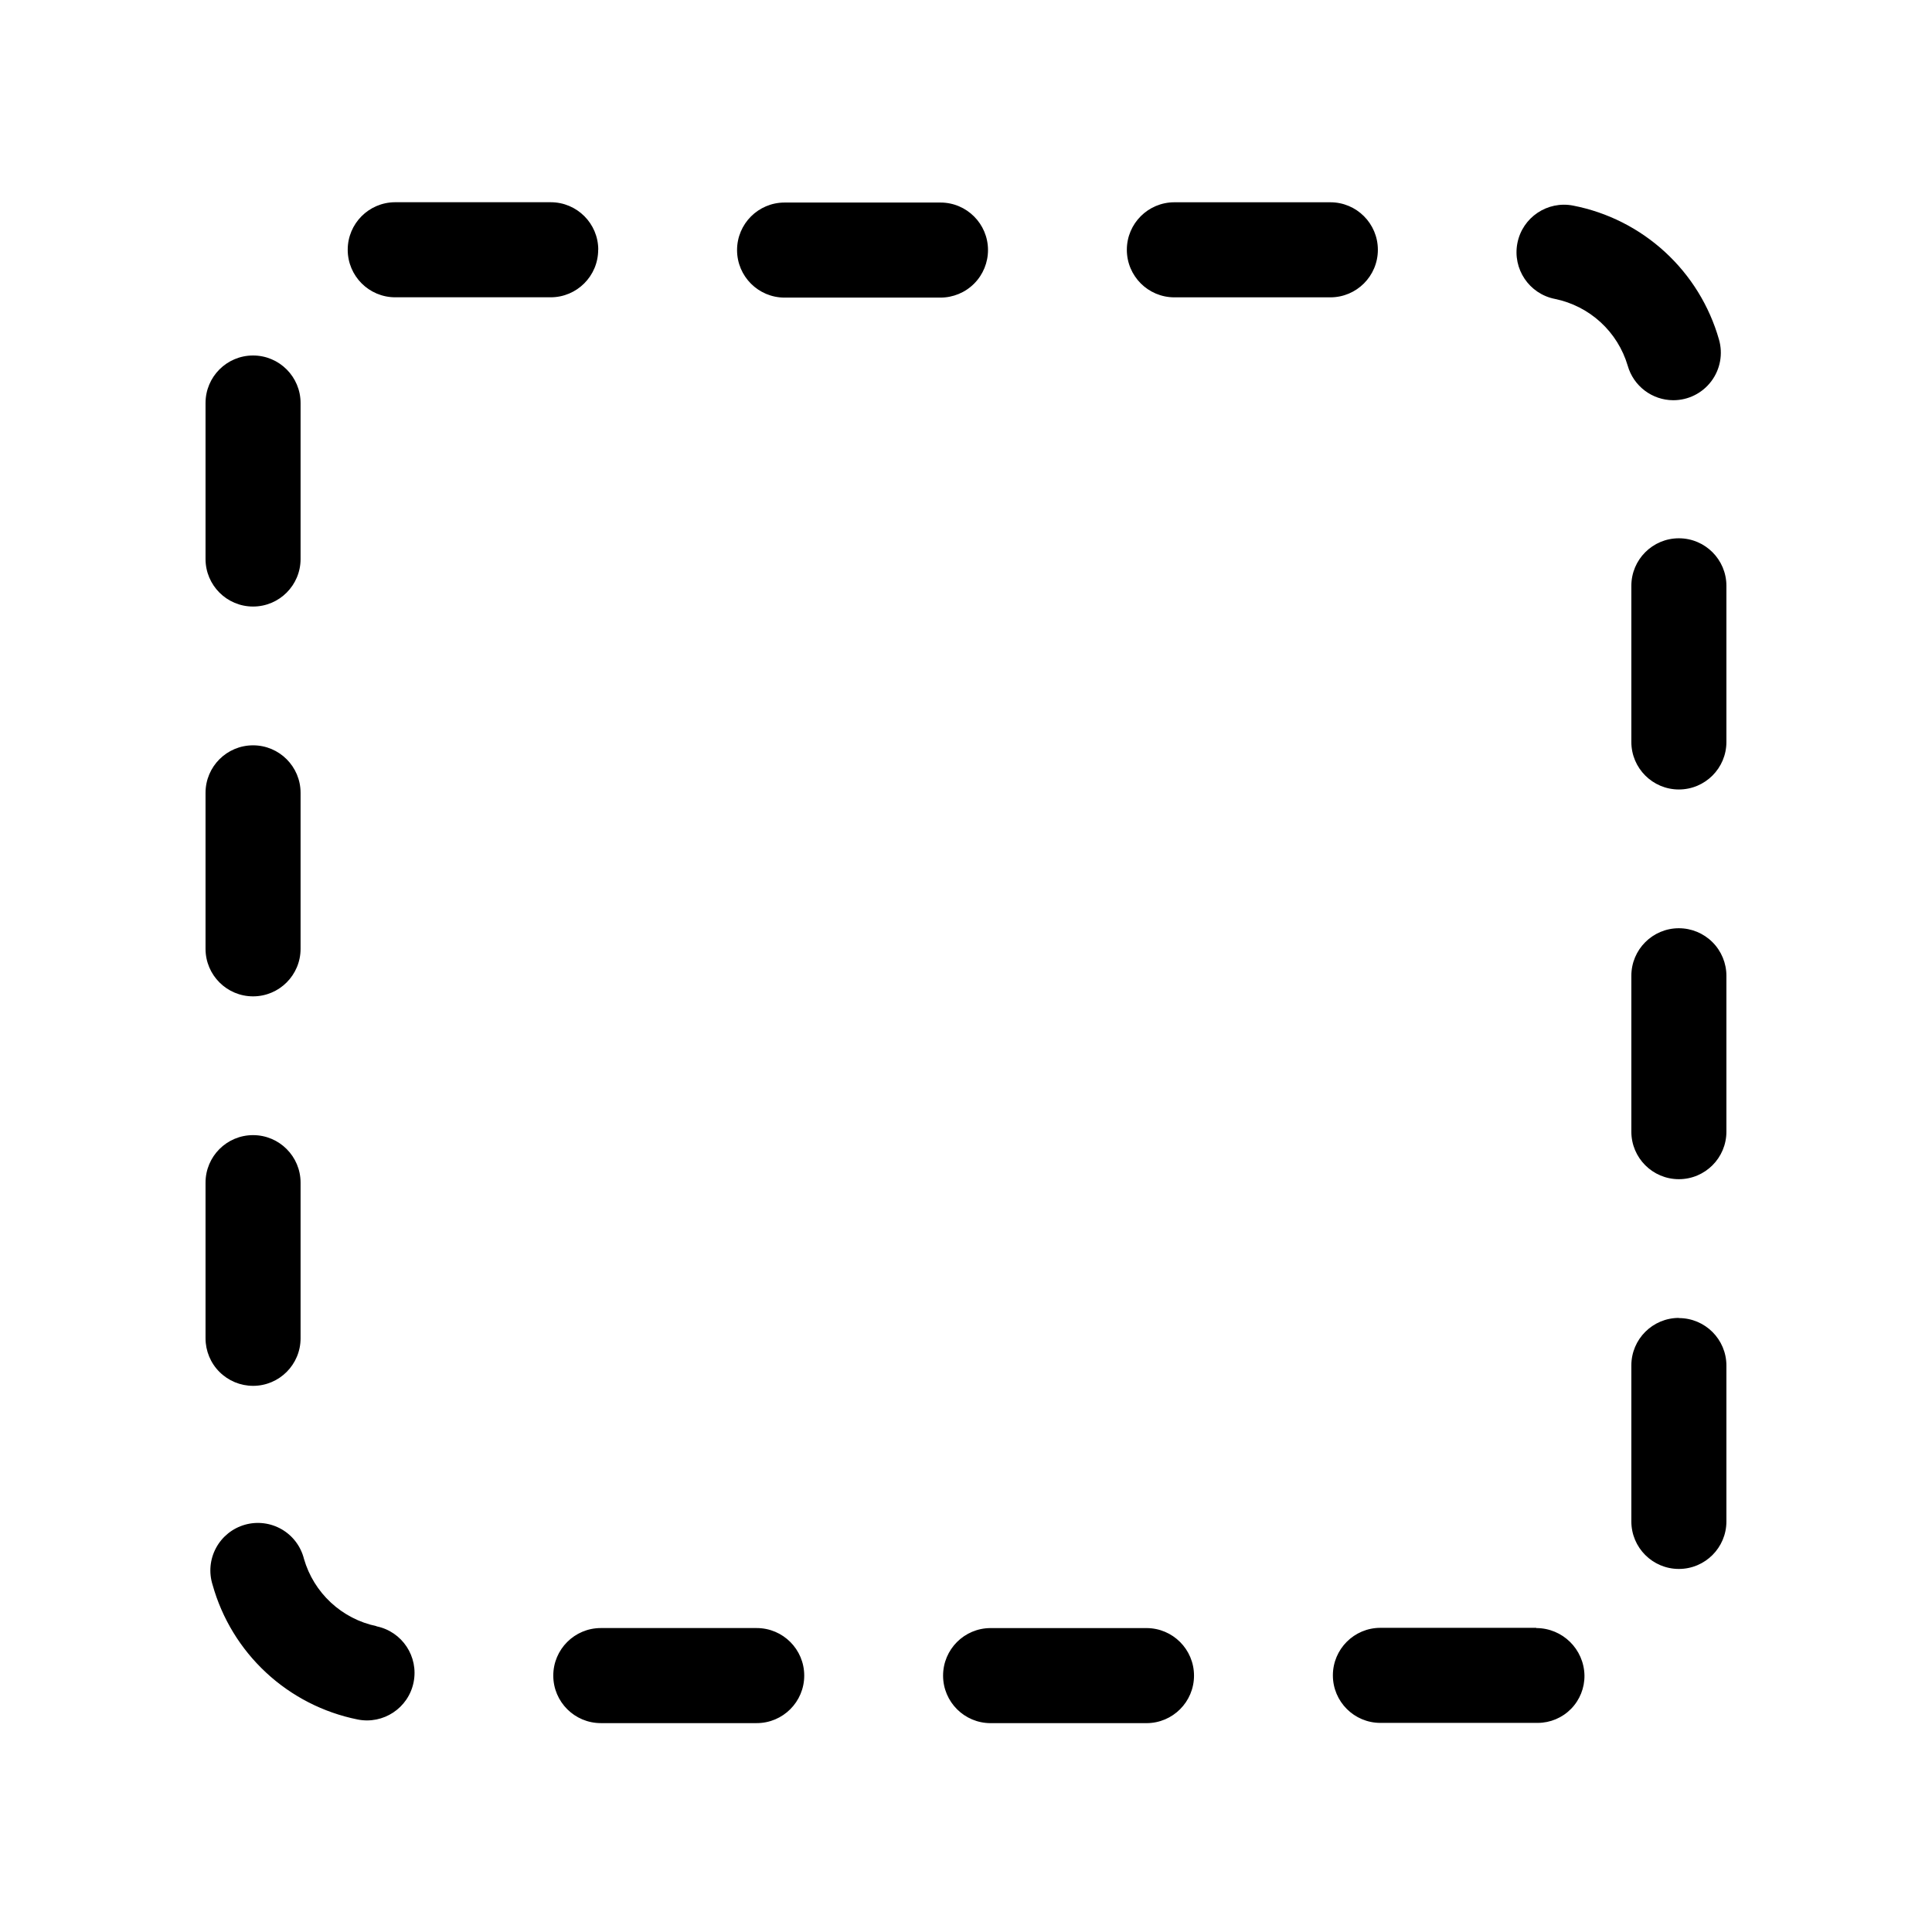
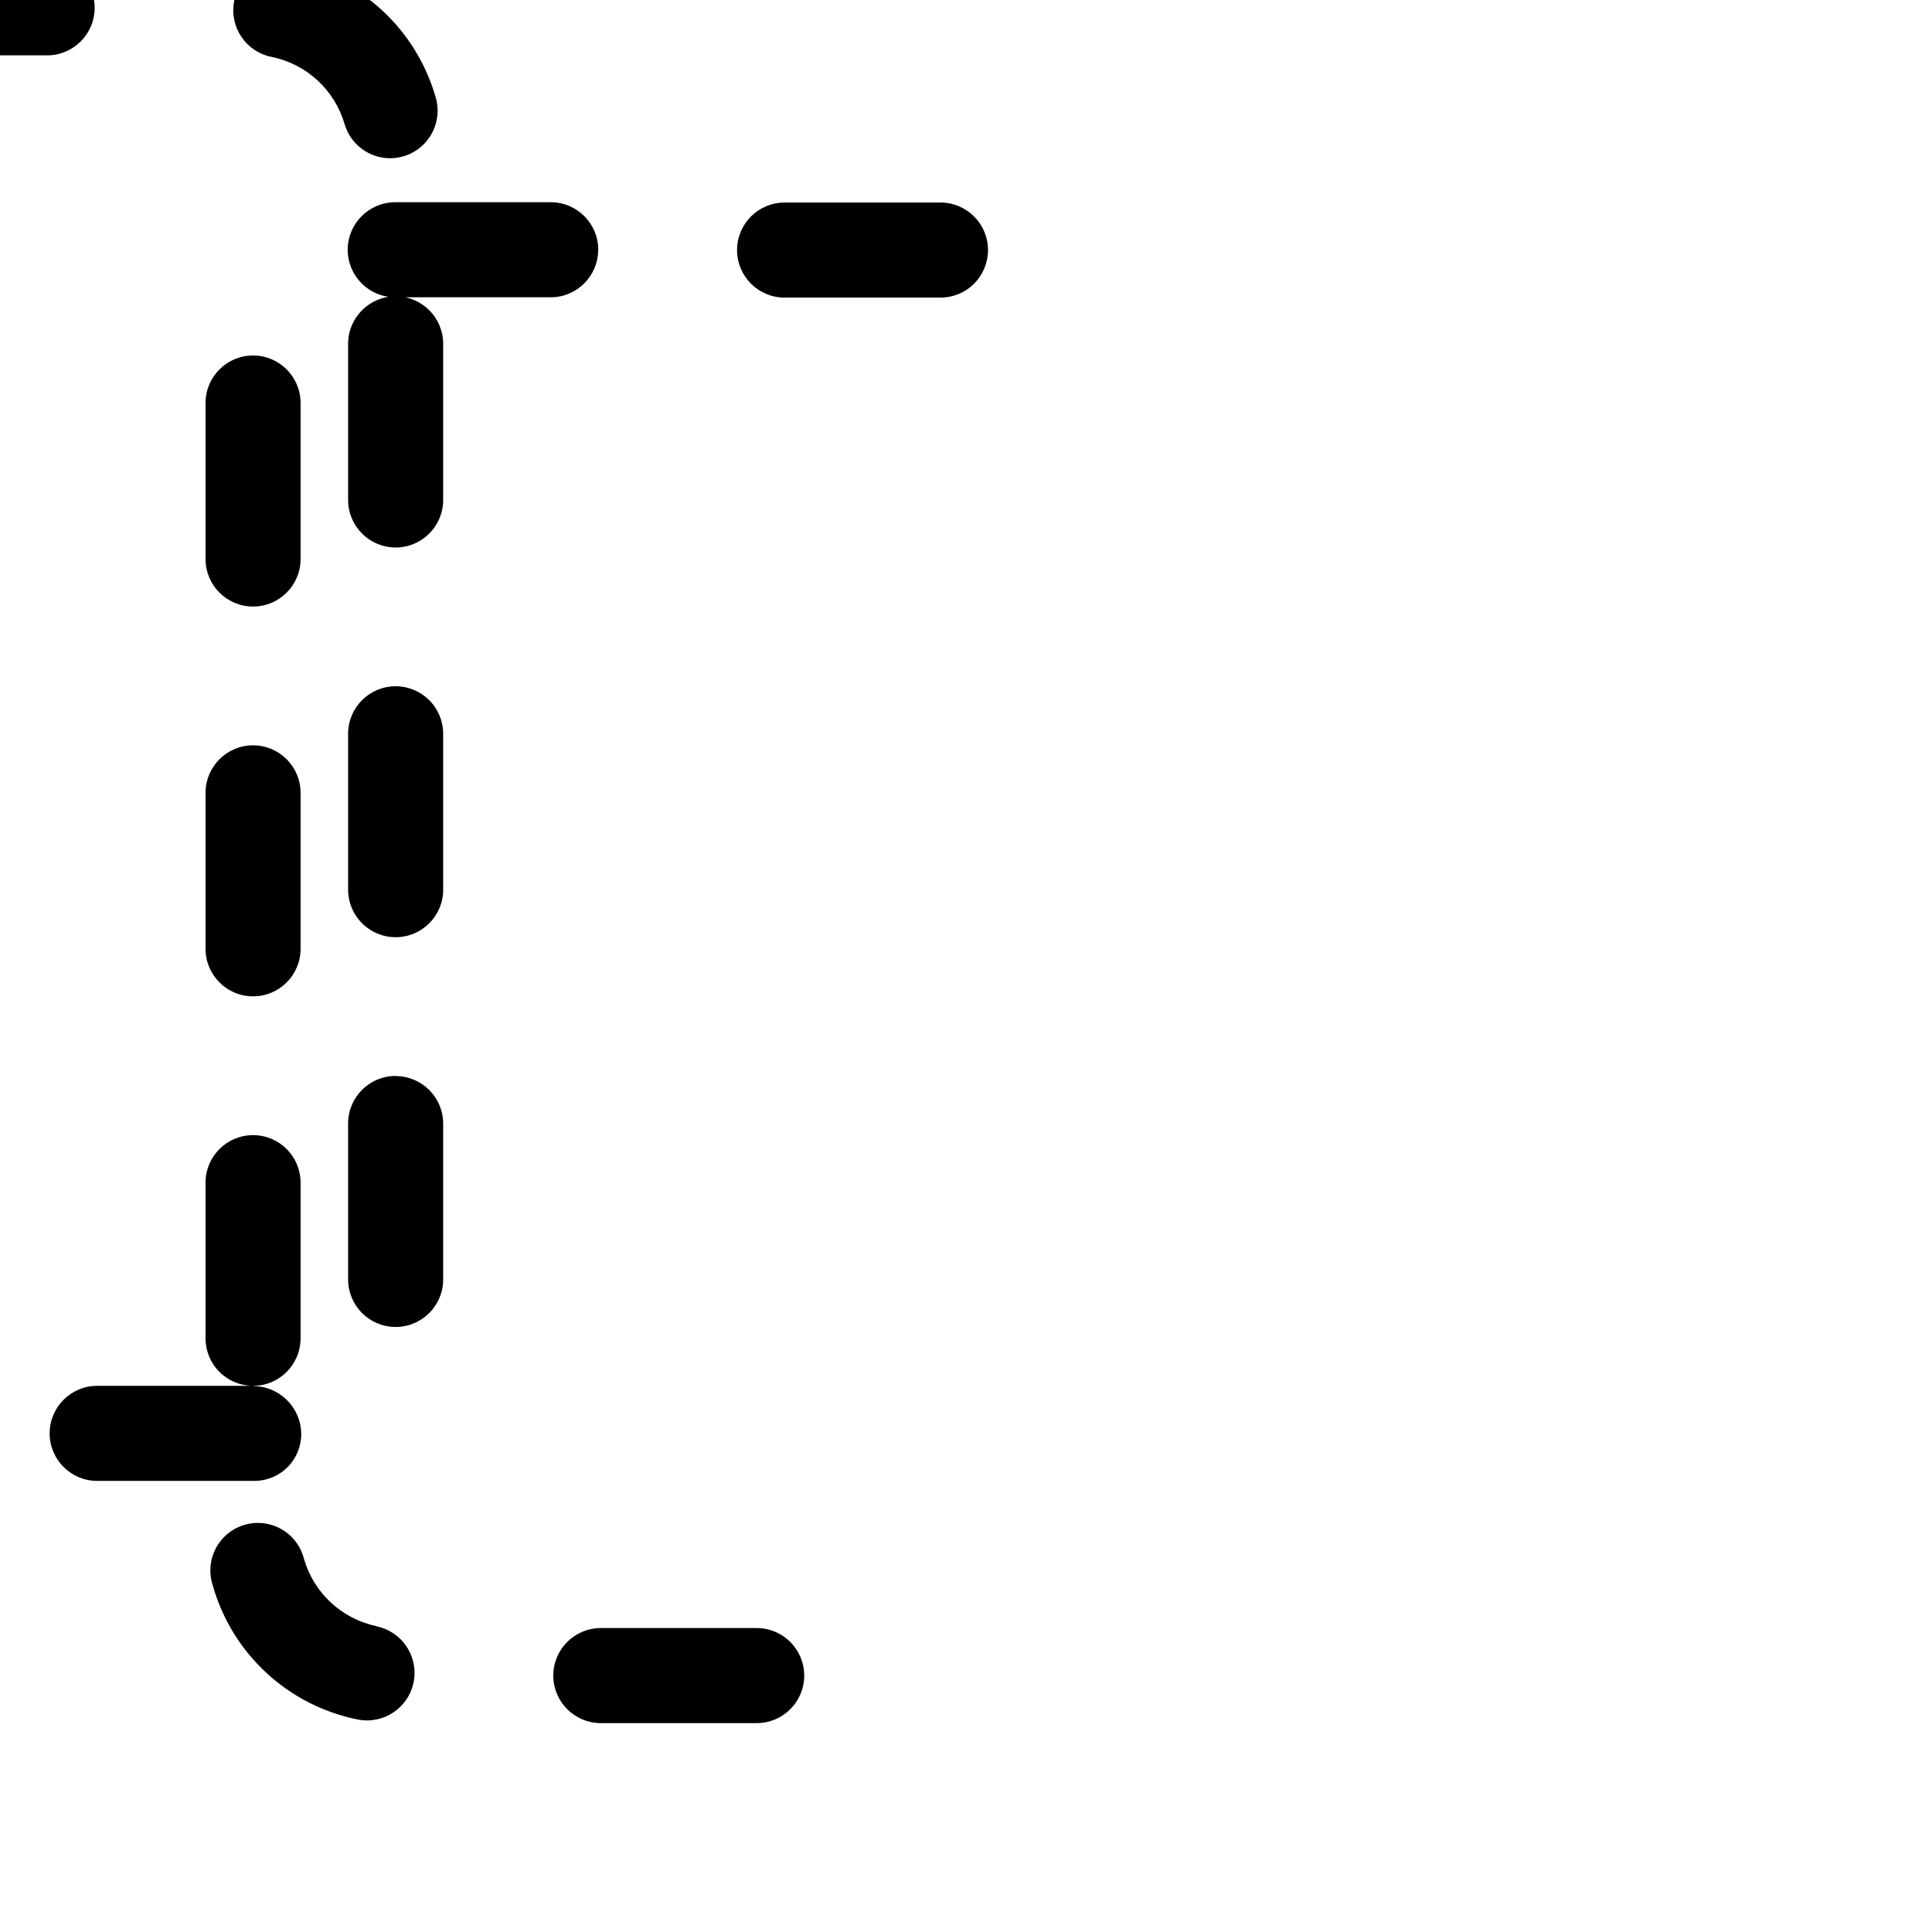
<svg xmlns="http://www.w3.org/2000/svg" fill="#000000" width="800px" height="800px" version="1.1" viewBox="144 144 512 512">
-   <path d="m357.13 588.05c0 6.953-5.641 12.594-12.594 12.594h-41.312c-6.957 0-12.598-5.641-12.598-12.594 0-6.957 5.641-12.598 12.598-12.598h41.312c6.953 0 12.594 5.641 12.594 12.598zm-113.36-13.098v-0.004c-4.519-0.945-8.695-3.106-12.078-6.246-3.383-3.137-5.852-7.141-7.133-11.574-0.828-3.305-2.957-6.137-5.906-7.844-2.949-1.703-6.465-2.144-9.742-1.215-3.281 0.93-6.043 3.148-7.656 6.148-1.617 3-1.949 6.523-0.918 9.773 2.488 8.914 7.394 16.965 14.176 23.262 6.777 6.297 15.168 10.598 24.238 12.426 6.816 1.383 13.469-3.019 14.852-9.836 1.387-6.816-3.016-13.465-9.832-14.852zm58.777-364.76v-0.004c0-6.957-5.641-12.594-12.598-12.594h-41.312c-6.914 0.059-12.488 5.68-12.488 12.594 0 6.957 5.637 12.598 12.594 12.598h41.188c6.957 0 12.594-5.641 12.594-12.598zm-91.484 94.547c6.957 0 12.594-5.641 12.594-12.598v-41.332c0-6.957-5.637-12.598-12.594-12.598-6.957 0-12.594 5.641-12.594 12.598v41.332c0 6.957 5.637 12.598 12.594 12.598zm194.77-94.465c0-6.957-5.641-12.598-12.598-12.598h-41.312c-6.957 0-12.594 5.641-12.594 12.598 0 6.953 5.637 12.594 12.594 12.594h41.312c3.356 0 6.574-1.34 8.938-3.719 2.363-2.379 3.68-5.606 3.66-8.961zm-194.77 197.77c6.957 0 12.594-5.641 12.594-12.598v-41.332c0-6.957-5.637-12.594-12.594-12.594-6.957 0-12.594 5.637-12.594 12.594v41.332c0 6.957 5.637 12.598 12.594 12.598zm0 103.22c6.957 0 12.594-5.641 12.594-12.598v-41.25c0-6.953-5.637-12.594-12.594-12.594-6.957 0-12.594 5.641-12.594 12.594v41.25c0 3.34 1.324 6.547 3.688 8.906 2.363 2.363 5.566 3.691 8.906 3.691zm340.07 64.129h-41.312c-6.957 0-12.594 5.641-12.594 12.598 0 6.953 5.637 12.594 12.594 12.594h41.711v-12.594 12.594c3.316-0.012 6.492-1.348 8.812-3.715 2.324-2.367 3.602-5.566 3.555-8.879-0.141-6.957-5.809-12.523-12.766-12.535zm37.785-185.4c-6.953 0-12.594 5.641-12.594 12.598v41.312c0 6.953 5.641 12.594 12.594 12.594 6.957 0 12.598-5.641 12.598-12.594v-41.293c0.004-3.344-1.32-6.555-3.684-8.918-2.363-2.367-5.57-3.699-8.914-3.699zm0-103.34c-6.953 0-12.594 5.641-12.594 12.598v41.375c0 6.953 5.641 12.594 12.594 12.594 6.957 0 12.598-5.641 12.598-12.594v-41.375c0-6.957-5.641-12.598-12.598-12.598zm0 206.61c-6.953 0-12.594 5.637-12.594 12.594v41.336c0 6.953 5.641 12.594 12.594 12.594 6.957 0 12.598-5.641 12.598-12.594v-41.293c0-6.957-5.641-12.594-12.598-12.594zm-1.488-243.2c3.961 0.008 7.695-1.855 10.078-5.023 2.383-3.164 3.137-7.269 2.035-11.074-2.539-8.902-7.488-16.93-14.309-23.191-6.816-6.262-15.234-10.516-24.32-12.285-6.828-1.34-13.449 3.109-14.789 9.938-1.336 6.828 3.113 13.449 9.941 14.789 4.519 0.922 8.703 3.055 12.102 6.172 3.398 3.117 5.883 7.102 7.191 11.523 1.535 5.402 6.457 9.133 12.07 9.152zm-78.281-39.863c0-6.957-5.637-12.594-12.594-12.594h-41.332c-6.957 0-12.598 5.637-12.598 12.594s5.641 12.598 12.598 12.598h41.332c6.957 0 12.594-5.641 12.594-12.598zm-61.297 365.26h-41.332c-6.957 0-12.594 5.641-12.594 12.598 0 6.953 5.637 12.594 12.594 12.594h41.312c6.957 0 12.594-5.641 12.594-12.594 0-6.957-5.637-12.598-12.594-12.598z" />
+   <path d="m357.13 588.05c0 6.953-5.641 12.594-12.594 12.594h-41.312c-6.957 0-12.598-5.641-12.598-12.594 0-6.957 5.641-12.598 12.598-12.598h41.312c6.953 0 12.594 5.641 12.594 12.598zm-113.36-13.098v-0.004c-4.519-0.945-8.695-3.106-12.078-6.246-3.383-3.137-5.852-7.141-7.133-11.574-0.828-3.305-2.957-6.137-5.906-7.844-2.949-1.703-6.465-2.144-9.742-1.215-3.281 0.93-6.043 3.148-7.656 6.148-1.617 3-1.949 6.523-0.918 9.773 2.488 8.914 7.394 16.965 14.176 23.262 6.777 6.297 15.168 10.598 24.238 12.426 6.816 1.383 13.469-3.019 14.852-9.836 1.387-6.816-3.016-13.465-9.832-14.852zm58.777-364.76v-0.004c0-6.957-5.641-12.594-12.598-12.594h-41.312c-6.914 0.059-12.488 5.68-12.488 12.594 0 6.957 5.637 12.598 12.594 12.598h41.188c6.957 0 12.594-5.641 12.594-12.598zm-91.484 94.547c6.957 0 12.594-5.641 12.594-12.598v-41.332c0-6.957-5.637-12.598-12.594-12.598-6.957 0-12.594 5.641-12.594 12.598v41.332c0 6.957 5.637 12.598 12.594 12.598zm194.77-94.465c0-6.957-5.641-12.598-12.598-12.598h-41.312c-6.957 0-12.594 5.641-12.594 12.598 0 6.953 5.637 12.594 12.594 12.594h41.312c3.356 0 6.574-1.34 8.938-3.719 2.363-2.379 3.68-5.606 3.66-8.961zm-194.77 197.77c6.957 0 12.594-5.641 12.594-12.598v-41.332c0-6.957-5.637-12.594-12.594-12.594-6.957 0-12.594 5.637-12.594 12.594v41.332c0 6.957 5.637 12.598 12.594 12.598zm0 103.22c6.957 0 12.594-5.641 12.594-12.598v-41.25c0-6.953-5.637-12.594-12.594-12.594-6.957 0-12.594 5.641-12.594 12.594v41.25c0 3.34 1.324 6.547 3.688 8.906 2.363 2.363 5.566 3.691 8.906 3.691zh-41.312c-6.957 0-12.594 5.641-12.594 12.598 0 6.953 5.637 12.594 12.594 12.594h41.711v-12.594 12.594c3.316-0.012 6.492-1.348 8.812-3.715 2.324-2.367 3.602-5.566 3.555-8.879-0.141-6.957-5.809-12.523-12.766-12.535zm37.785-185.4c-6.953 0-12.594 5.641-12.594 12.598v41.312c0 6.953 5.641 12.594 12.594 12.594 6.957 0 12.598-5.641 12.598-12.594v-41.293c0.004-3.344-1.32-6.555-3.684-8.918-2.363-2.367-5.57-3.699-8.914-3.699zm0-103.34c-6.953 0-12.594 5.641-12.594 12.598v41.375c0 6.953 5.641 12.594 12.594 12.594 6.957 0 12.598-5.641 12.598-12.594v-41.375c0-6.957-5.641-12.598-12.598-12.598zm0 206.61c-6.953 0-12.594 5.637-12.594 12.594v41.336c0 6.953 5.641 12.594 12.594 12.594 6.957 0 12.598-5.641 12.598-12.594v-41.293c0-6.957-5.641-12.594-12.598-12.594zm-1.488-243.2c3.961 0.008 7.695-1.855 10.078-5.023 2.383-3.164 3.137-7.269 2.035-11.074-2.539-8.902-7.488-16.93-14.309-23.191-6.816-6.262-15.234-10.516-24.32-12.285-6.828-1.34-13.449 3.109-14.789 9.938-1.336 6.828 3.113 13.449 9.941 14.789 4.519 0.922 8.703 3.055 12.102 6.172 3.398 3.117 5.883 7.102 7.191 11.523 1.535 5.402 6.457 9.133 12.07 9.152zm-78.281-39.863c0-6.957-5.637-12.594-12.594-12.594h-41.332c-6.957 0-12.598 5.637-12.598 12.594s5.641 12.598 12.598 12.598h41.332c6.957 0 12.594-5.641 12.594-12.598zm-61.297 365.26h-41.332c-6.957 0-12.594 5.641-12.594 12.598 0 6.953 5.637 12.594 12.594 12.594h41.312c6.957 0 12.594-5.641 12.594-12.594 0-6.957-5.637-12.598-12.594-12.598z" />
</svg>